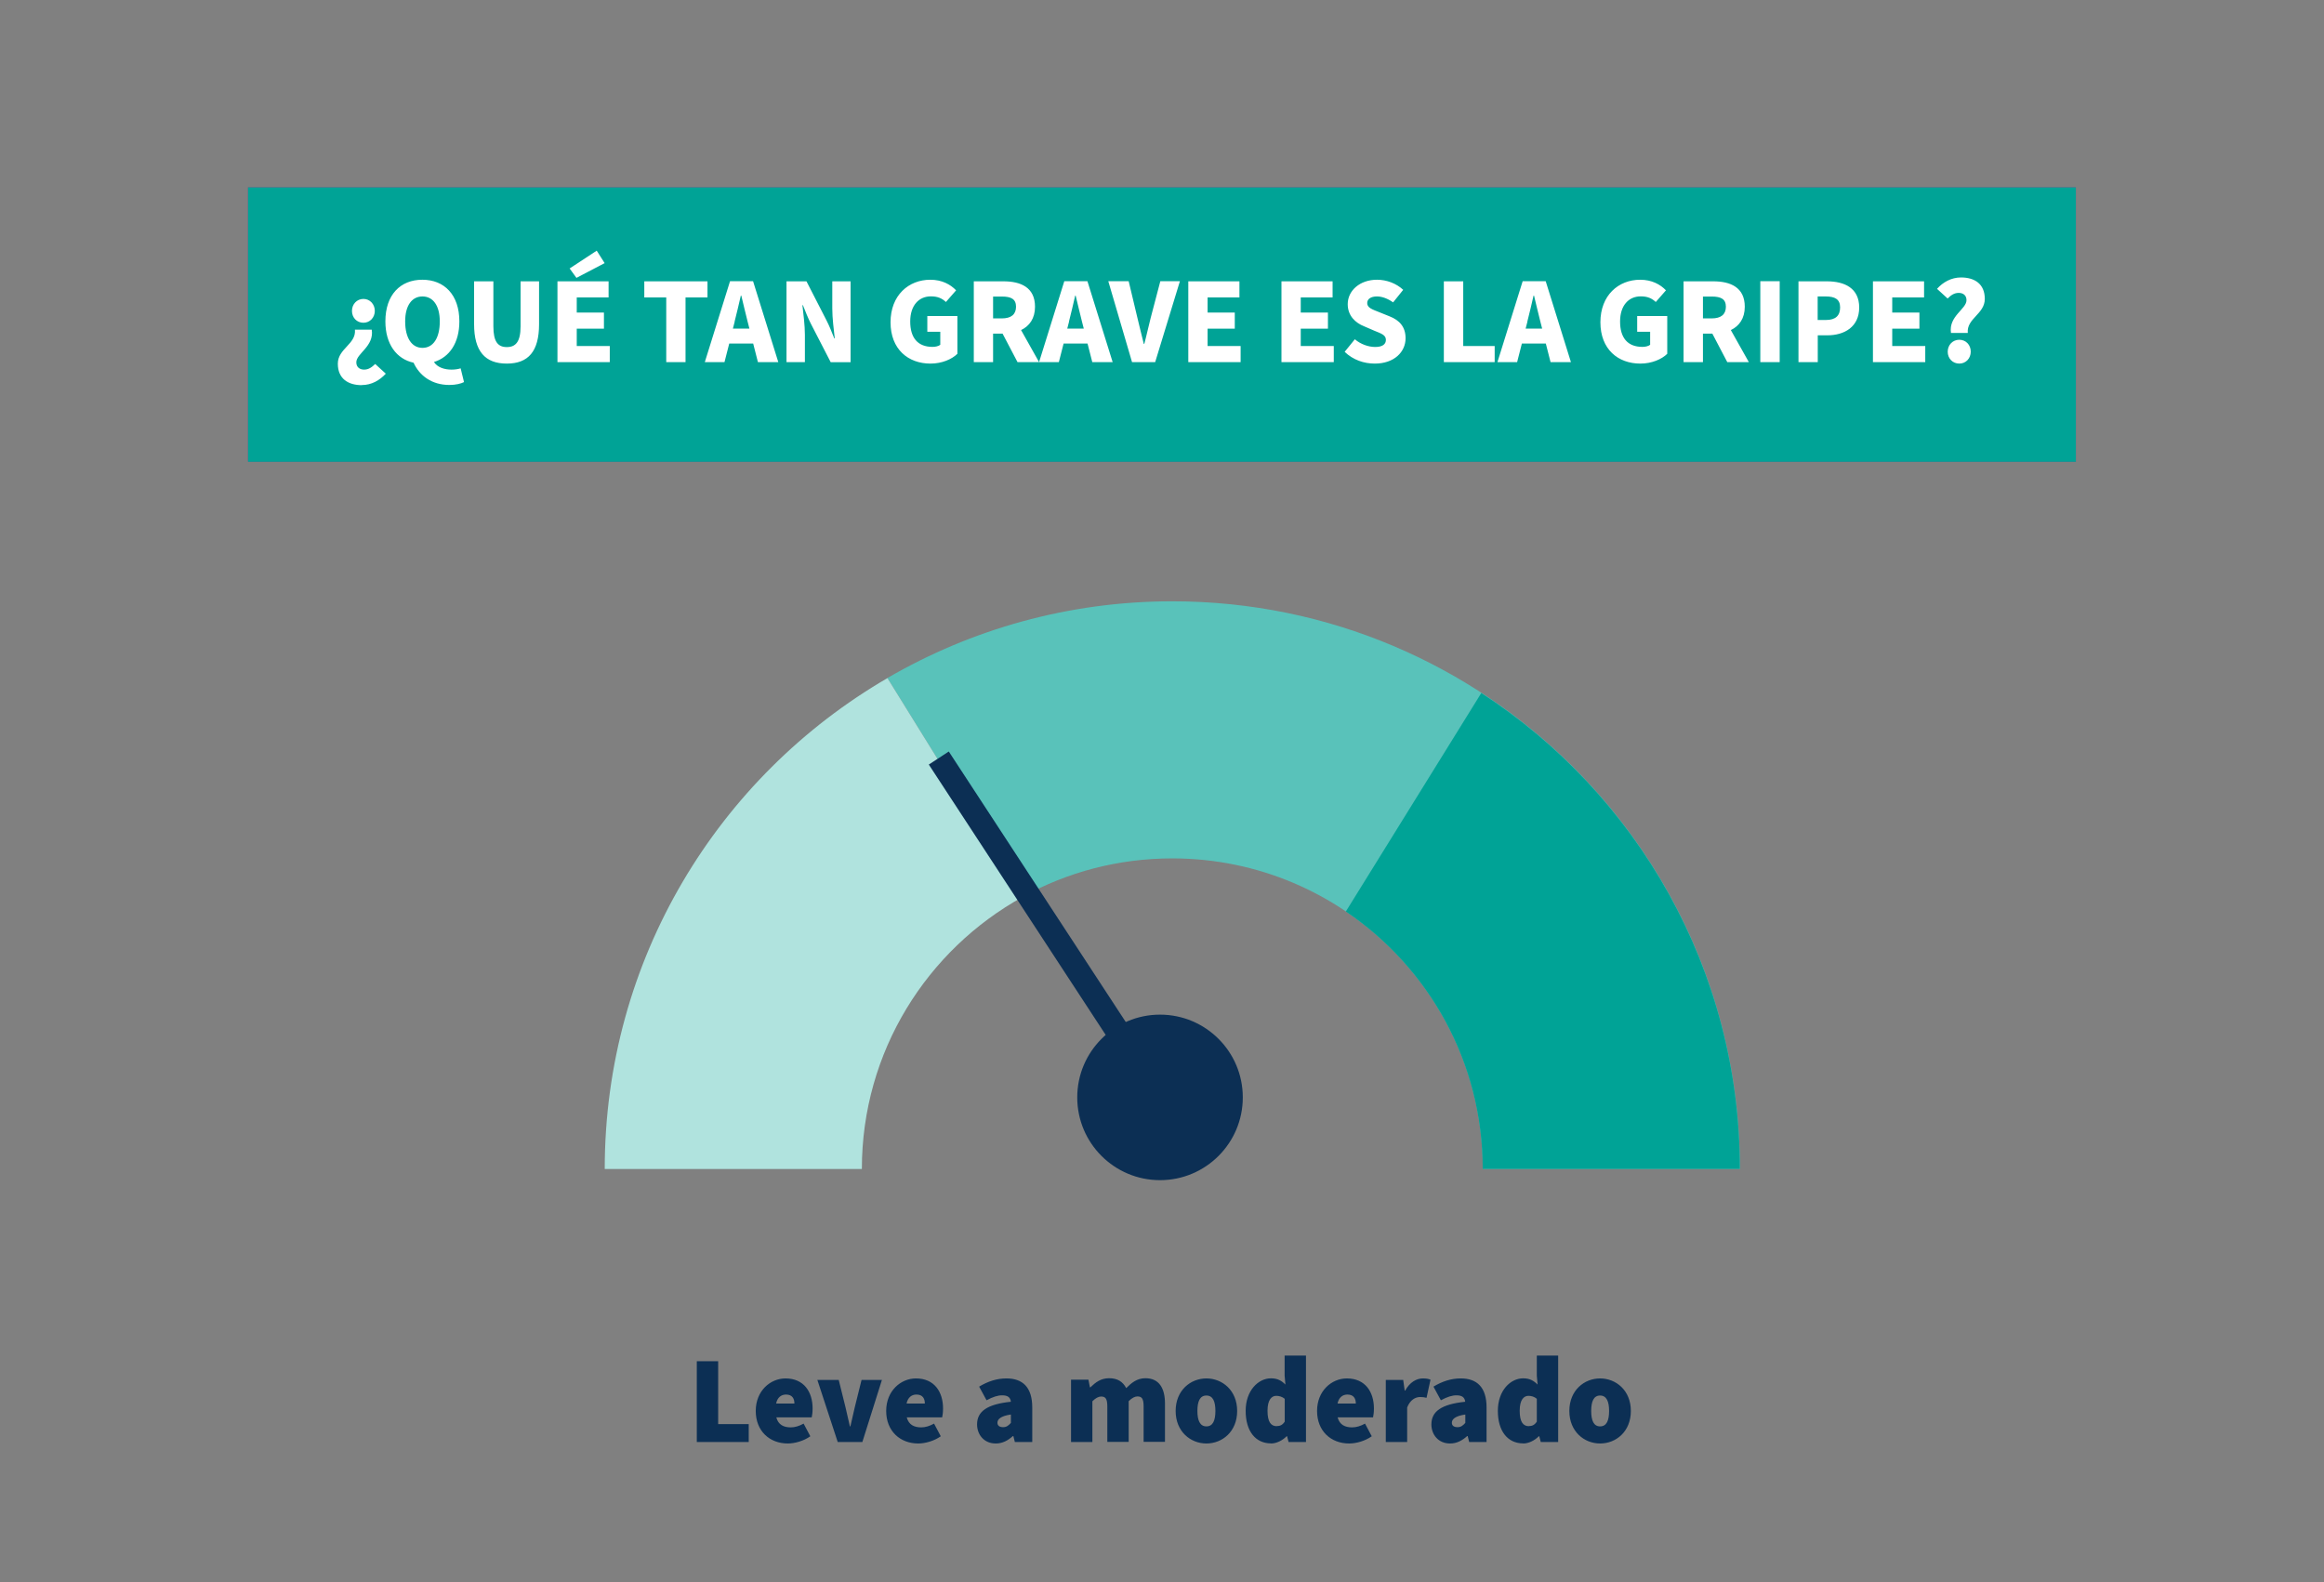
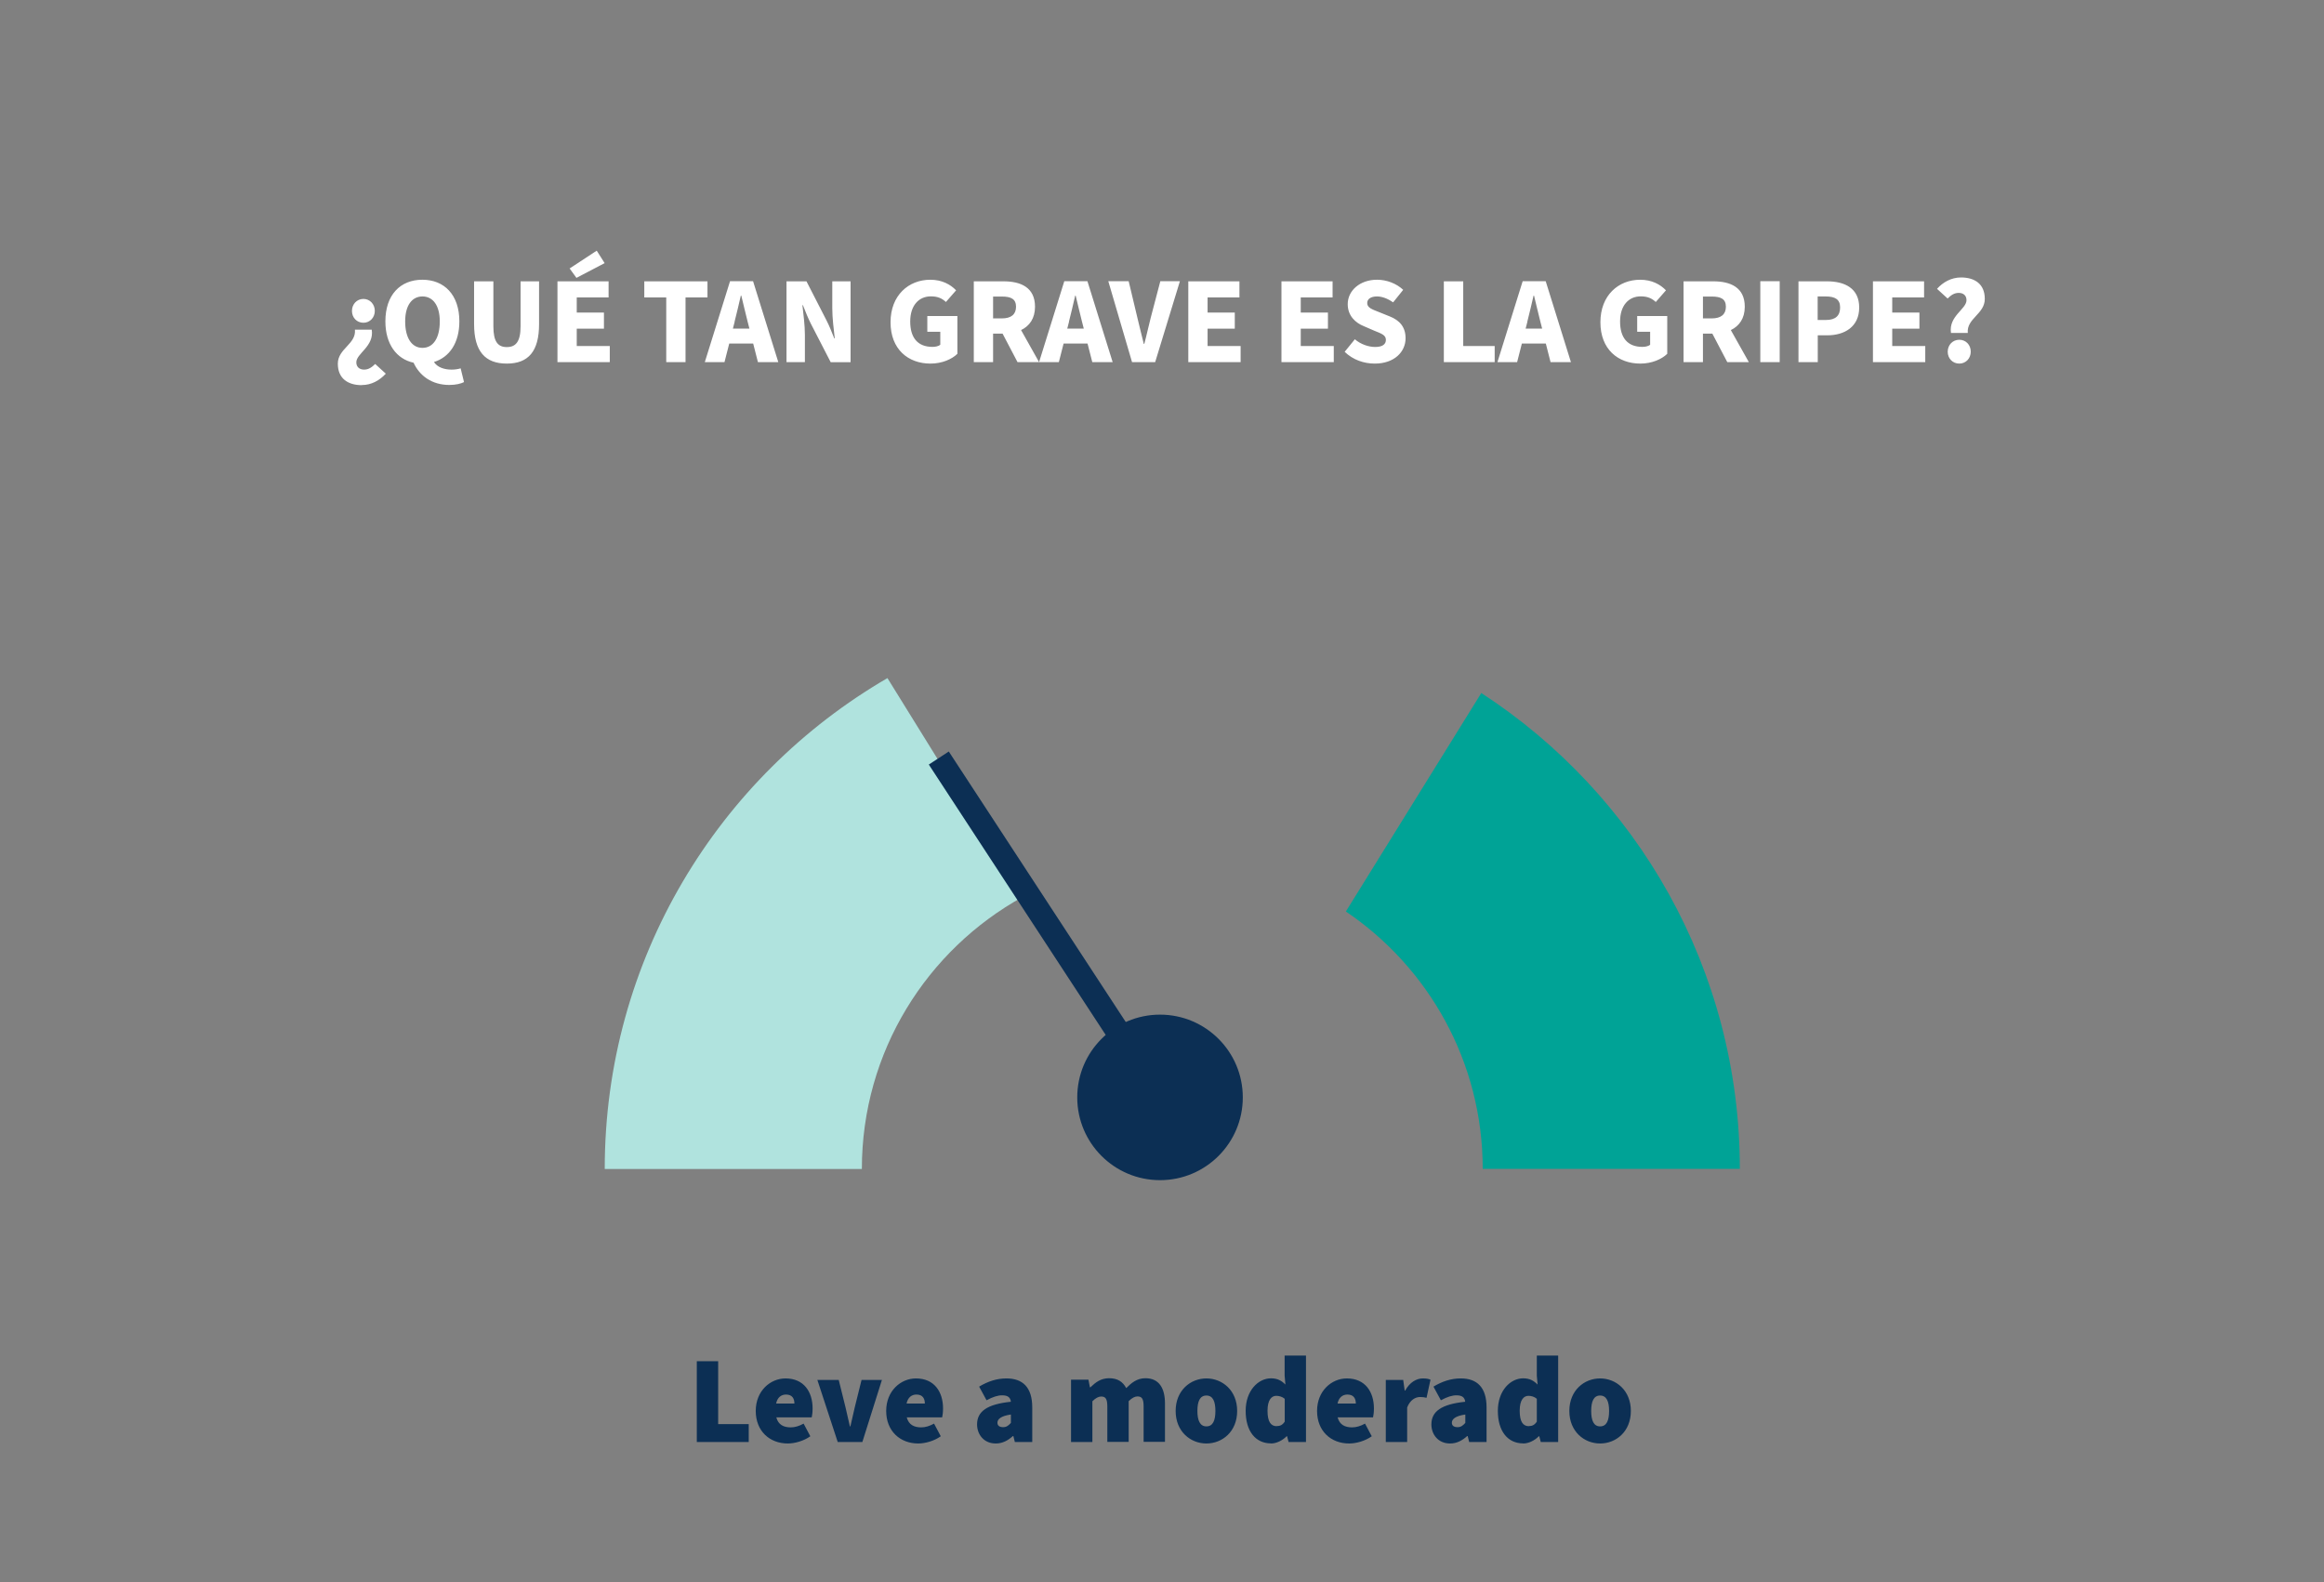
<svg xmlns="http://www.w3.org/2000/svg" id="Layer_1" version="1.1" viewBox="0 0 235 160">
  <rect x="0" y="0" width="235" height="160" fill="#808080" stroke="none" />
  <defs>
    <style>
      .st0 {
        fill: none;
      }

      .st1 {
        fill: #0c2f54;
      }

      .st2 {
        fill: #93348c;
      }

      .st3 {
        fill: #efefeb;
      }

      .st4 {
        clip-path: url(#clippath-1);
      }

      .st5 {
        clip-path: url(#clippath-2);
      }

      .st6 {
        fill: #fff;
      }

      .st7 {
        fill: #00a396;
      }

      .st8 {
        opacity: 0;
      }

      .st9 {
        fill: #b0e3de;
      }

      .st10 {
        fill: #59c2ba;
      }

      .st11 {
        clip-path: url(#clippath);
      }
    </style>
    <clipPath id="clippath">
      <rect class="st0" x="-12.42" y="-5.55" width="257.79" height="171.11" />
    </clipPath>
    <clipPath id="clippath-1">
      <rect class="st0" x="-12.42" y="-5.55" width="257.79" height="171.11" />
    </clipPath>
    <clipPath id="clippath-2">
      <rect class="st0" x="-16.72" y="-11.02" width="266.39" height="177.25" />
    </clipPath>
  </defs>
-   <rect class="st2" x="25.08" y="18.95" width="184.83" height="27.74" />
  <g class="st11">
    <g class="st4">
      <g class="st8">
        <g class="st5">
          <rect class="st3" x="-12.42" y="-5.55" width="257.79" height="171.11" />
        </g>
      </g>
    </g>
  </g>
-   <rect class="st7" x="25.08" y="18.95" width="184.83" height="27.75" />
  <path class="st6" d="M198.12,36.77c.67,0,1.16-.53,1.16-1.21s-.49-1.2-1.16-1.2-1.17.53-1.17,1.21.5,1.2,1.17,1.2M197.27,33.67h1.71c-.14-1.46,1.72-1.91,1.72-3.44s-1.04-2.17-2.41-2.17c-.98,0-1.82.48-2.42,1.15l1.07.98c.34-.34.67-.57,1.12-.57s.79.24.79.74c0,.9-1.82,1.61-1.57,3.3M189.38,36.62h5.3v-1.63h-3.34v-1.75h2.75v-1.63h-2.75v-1.53h3.22v-1.63h-5.17v8.18ZM183.8,32.36v-2.38h.8c.96,0,1.47.29,1.47,1.11s-.45,1.27-1.42,1.27h-.85ZM181.85,36.62h1.96v-2.71h.97c1.72,0,3.22-.85,3.22-2.81s-1.47-2.65-3.27-2.65h-2.87v8.18ZM178,36.62h1.96v-8.18h-1.96v8.18ZM172.2,32.2v-2.21h.89c.93,0,1.43.25,1.43,1.03s-.5,1.18-1.43,1.18h-.89ZM170.24,36.62h1.96v-2.88h.95l1.51,2.88h2.18l-1.82-3.24c.84-.4,1.41-1.17,1.41-2.36,0-1.97-1.46-2.57-3.19-2.57h-3v8.18ZM165.87,36.77c1.16,0,2.16-.44,2.72-.99v-3.82h-3.04v1.59h1.31v1.32c-.18.14-.49.21-.78.21-1.52,0-2.26-.94-2.26-2.57s.88-2.54,2.09-2.54c.69,0,1.12.2,1.52.57l1.03-1.18c-.57-.59-1.42-1.07-2.61-1.07-2.19,0-4.02,1.57-4.02,4.3s1.78,4.18,4.04,4.18M151.41,36.62h2l.48-1.88h2.42l.48,1.88h2.06l-2.55-8.18h-2.33l-2.55,8.18ZM154.44,32.53c.21-.8.43-1.77.63-2.63h.05c.21.85.43,1.82.64,2.63l.18.7h-1.67l.18-.7ZM146,36.62h5.14v-1.63h-3.18v-6.54h-1.96v8.18ZM139.02,36.77c1.97,0,3.11-1.19,3.11-2.56,0-1.14-.6-1.82-1.62-2.22l-1.02-.41c-.73-.29-1.24-.45-1.24-.93,0-.43.39-.67.99-.67.51,0,1.08.21,1.63.6l1.02-1.27c-.7-.65-1.67-1.02-2.65-1.02-1.73,0-2.96,1.1-2.96,2.47,0,1.18.79,1.9,1.66,2.24l1.04.45c.72.29,1.16.44,1.16.92,0,.44-.34.72-1.08.72-.69,0-1.48-.28-2.06-.78l-1.03,1.27c.85.82,1.95,1.19,3.05,1.19M129.57,36.62h5.3v-1.63h-3.34v-1.75h2.75v-1.63h-2.75v-1.53h3.22v-1.63h-5.17v8.18ZM120.15,36.62h5.3v-1.63h-3.34v-1.75h2.75v-1.63h-2.75v-1.53h3.22v-1.63h-5.17v8.18ZM114.46,36.62h2.35l2.5-8.18h-1.98l-.98,3.73c-.23.89-.4,1.72-.64,2.61h-.05c-.24-.89-.41-1.72-.64-2.61l-.89-3.73h-2.06l2.4,8.18ZM105.07,36.62h2l.48-1.88h2.42l.48,1.88h2.06l-2.55-8.18h-2.34l-2.55,8.18ZM108.09,32.53c.21-.8.43-1.77.63-2.63h.05c.21.85.43,1.82.64,2.63l.18.7h-1.67l.18-.7ZM100.42,32.2v-2.21h.89c.93,0,1.43.25,1.43,1.03s-.5,1.18-1.43,1.18h-.89ZM98.46,36.62h1.96v-2.88h.96l1.51,2.88h2.18l-1.82-3.24c.84-.4,1.41-1.17,1.41-2.36,0-1.97-1.46-2.57-3.19-2.57h-3v8.18ZM94.09,36.77c1.16,0,2.16-.44,2.72-.99v-3.82h-3.04v1.59h1.31v1.32c-.18.14-.49.21-.78.21-1.52,0-2.26-.94-2.26-2.57s.88-2.54,2.09-2.54c.69,0,1.12.2,1.52.57l1.03-1.18c-.57-.59-1.42-1.07-2.61-1.07-2.19,0-4.02,1.57-4.02,4.3s1.78,4.18,4.04,4.18M79.53,36.62h1.86v-2.75c0-.98-.15-2.11-.25-3.01h.05c.25.64.51,1.29.79,1.85l2.02,3.92h2.01v-8.18h-1.85v2.75c0,.97.15,2.14.25,3.02h-.05c-.25-.64-.51-1.29-.8-1.85l-2.01-3.92h-2.02v8.18ZM71.26,36.62h2l.48-1.88h2.42l.48,1.88h2.06l-2.55-8.18h-2.33l-2.55,8.18ZM74.28,32.53c.21-.8.43-1.77.63-2.63h.05c.21.85.43,1.82.64,2.63l.18.7h-1.67l.18-.7ZM67.37,36.62h1.95v-6.54h2.22v-1.63h-6.39v1.63h2.22v6.54ZM58.29,28.1l2.85-1.49-.8-1.26-2.74,1.8.69.95ZM56.36,36.62h5.3v-1.63h-3.34v-1.75h2.75v-1.63h-2.75v-1.53h3.22v-1.63h-5.17v8.18ZM51.25,36.77c2.17,0,3.26-1.23,3.26-3.99v-4.33h-1.87v4.55c0,1.56-.49,2.1-1.39,2.1s-1.36-.54-1.36-2.1v-4.55h-1.95v4.33c0,2.76,1.13,3.99,3.3,3.99M45.44,38.93c.65,0,1.17-.13,1.48-.29l-.34-1.39c-.25.08-.57.13-.92.13-.68,0-1.41-.2-1.78-.77,1.57-.48,2.57-1.93,2.57-4.11,0-2.68-1.52-4.21-3.74-4.21s-3.74,1.52-3.74,4.21c0,2.3,1.13,3.81,2.85,4.18.6,1.31,1.84,2.25,3.62,2.25M42.72,35.18c-1.07,0-1.75-.98-1.75-2.68,0-1.6.68-2.52,1.75-2.52s1.75.93,1.75,2.52c0,1.7-.67,2.68-1.75,2.68M36.75,32.64c.66,0,1.15-.53,1.15-1.2s-.49-1.21-1.15-1.21-1.16.53-1.16,1.21.49,1.2,1.16,1.2M36.59,38.94c.98,0,1.81-.48,2.42-1.15l-1.07-.98c-.34.33-.67.57-1.12.57s-.79-.25-.79-.74c0-.9,1.82-1.61,1.56-3.3h-1.7c.14,1.46-1.73,1.91-1.73,3.44s1.06,2.17,2.42,2.17" />
  <path class="st1" d="M161.8,144.25c-.65,0-.9-.6-.9-1.56s.25-1.56.9-1.56.91.6.91,1.56-.25,1.56-.91,1.56M161.8,145.98c1.61,0,3.11-1.2,3.11-3.29s-1.51-3.29-3.11-3.29-3.11,1.2-3.11,3.29,1.51,3.29,3.11,3.29M154.6,144.23c-.58,0-.93-.43-.93-1.56s.43-1.51.88-1.51c.28,0,.6.08.85.3v2.31c-.23.35-.48.45-.8.45M154.02,145.98c.55,0,1.16-.3,1.58-.73h.05l.15.58h1.76v-8.74h-2.16v2.03l.08.9c-.38-.38-.78-.63-1.46-.63-1.28,0-2.56,1.23-2.56,3.29s1,3.29,2.56,3.29M147.39,144.33c-.38,0-.58-.16-.58-.45,0-.35.33-.68,1.36-.83v.85c-.23.25-.43.43-.78.43M146.63,145.98c.68,0,1.23-.3,1.73-.75h.05l.15.6h1.76v-3.49c0-2.06-.98-2.94-2.61-2.94-.98,0-1.88.3-2.76.83l.75,1.38c.65-.35,1.13-.5,1.58-.5.55,0,.83.2.88.65-2.41.25-3.42.98-3.42,2.29,0,1.03.7,1.93,1.88,1.93M140.13,145.83h2.16v-3.49c.3-.78.85-1.06,1.31-1.06.28,0,.43.03.65.08l.4-1.83c-.18-.08-.39-.13-.78-.13-.62,0-1.32.38-1.78,1.23h-.05l-.15-1.08h-1.76v6.28ZM135.25,141.94c.13-.63.53-.91,1-.91.65,0,.85.43.85.91h-1.86ZM136.43,145.98c.7,0,1.61-.25,2.28-.73l-.68-1.28c-.45.25-.88.38-1.31.38-.7,0-1.26-.25-1.46-1.01h3.58c.04-.15.09-.53.09-.9,0-1.68-.88-3.04-2.74-3.04-1.53,0-3.01,1.25-3.01,3.29s1.41,3.29,3.24,3.29M129.1,144.23c-.58,0-.93-.43-.93-1.56s.43-1.51.88-1.51c.28,0,.6.08.86.3v2.31c-.23.35-.48.45-.81.45M128.52,145.98c.55,0,1.16-.3,1.58-.73h.05l.15.58h1.76v-8.74h-2.16v2.03l.08.9c-.38-.38-.78-.63-1.46-.63-1.28,0-2.56,1.23-2.56,3.29s1,3.29,2.56,3.29M121.99,144.25c-.65,0-.91-.6-.91-1.56s.25-1.56.91-1.56.91.6.91,1.56-.25,1.56-.91,1.56M121.99,145.98c1.61,0,3.11-1.2,3.11-3.29s-1.51-3.29-3.11-3.29-3.11,1.2-3.11,3.29,1.51,3.29,3.11,3.29M108.3,145.83h2.16v-4.12c.33-.33.63-.48.88-.48.43,0,.63.2.63,1v3.59h2.16v-4.12c.33-.33.63-.48.88-.48.43,0,.63.2.63,1v3.59h2.16v-3.87c0-1.56-.6-2.56-1.98-2.56-.86,0-1.42.48-1.94,1-.34-.65-.88-1-1.73-1s-1.38.43-1.89.92h-.05l-.15-.77h-1.76v6.28ZM101.44,144.33c-.38,0-.58-.16-.58-.45,0-.35.33-.68,1.36-.83v.85c-.23.25-.43.43-.78.43M100.69,145.98c.68,0,1.23-.3,1.73-.75h.05l.15.6h1.76v-3.49c0-2.06-.98-2.94-2.61-2.94-.98,0-1.88.3-2.76.83l.75,1.38c.65-.35,1.13-.5,1.58-.5.55,0,.83.2.88.65-2.41.25-3.42.98-3.42,2.29,0,1.03.7,1.93,1.88,1.93M91.67,141.94c.13-.63.53-.91,1-.91.65,0,.85.43.85.91h-1.86ZM92.85,145.98c.7,0,1.61-.25,2.28-.73l-.68-1.28c-.45.25-.88.38-1.3.38-.7,0-1.26-.25-1.46-1.01h3.58c.04-.15.09-.53.09-.9,0-1.68-.88-3.04-2.74-3.04-1.53,0-3.01,1.25-3.01,3.29s1.41,3.29,3.24,3.29M84.71,145.83h2.49l1.98-6.28h-2.06l-.68,2.74c-.15.63-.3,1.28-.45,1.96h-.05c-.15-.68-.3-1.33-.45-1.96l-.68-2.74h-2.16l2.06,6.28ZM78.48,141.94c.13-.63.53-.91,1-.91.65,0,.85.43.85.91h-1.86ZM79.66,145.98c.7,0,1.61-.25,2.28-.73l-.68-1.28c-.45.25-.88.38-1.3.38-.7,0-1.26-.25-1.46-1.01h3.58c.04-.15.09-.53.09-.9,0-1.68-.88-3.04-2.74-3.04-1.53,0-3.01,1.25-3.01,3.29s1.41,3.29,3.24,3.29M70.46,145.83h5.25v-1.81h-3.09v-6.36h-2.16v8.16Z" />
-   <path class="st10" d="M118.54,60.81c-10.51,0-20.34,2.84-28.81,7.76l13.7,22.11c4.48-2.47,9.63-3.87,15.11-3.87,17.34,0,31.4,14.06,31.4,31.4h26c0-31.7-25.7-57.4-57.4-57.4" />
  <path class="st9" d="M89.73,68.58c-17.09,9.94-28.58,28.44-28.58,49.64h26c0-11.86,6.58-22.18,16.29-27.53l-13.7-22.11Z" />
  <path class="st7" d="M149.79,70.08l-13.7,22.1c8.35,5.64,13.84,15.2,13.84,26.03h26c0-20.17-10.41-37.9-26.15-48.13" />
  <circle class="st1" cx="117.3" cy="110.98" r="8.37" />
  <polyline class="st1" points="121.91 115.7 95.94 76 93.92 77.32 119.89 117.02" />
</svg>